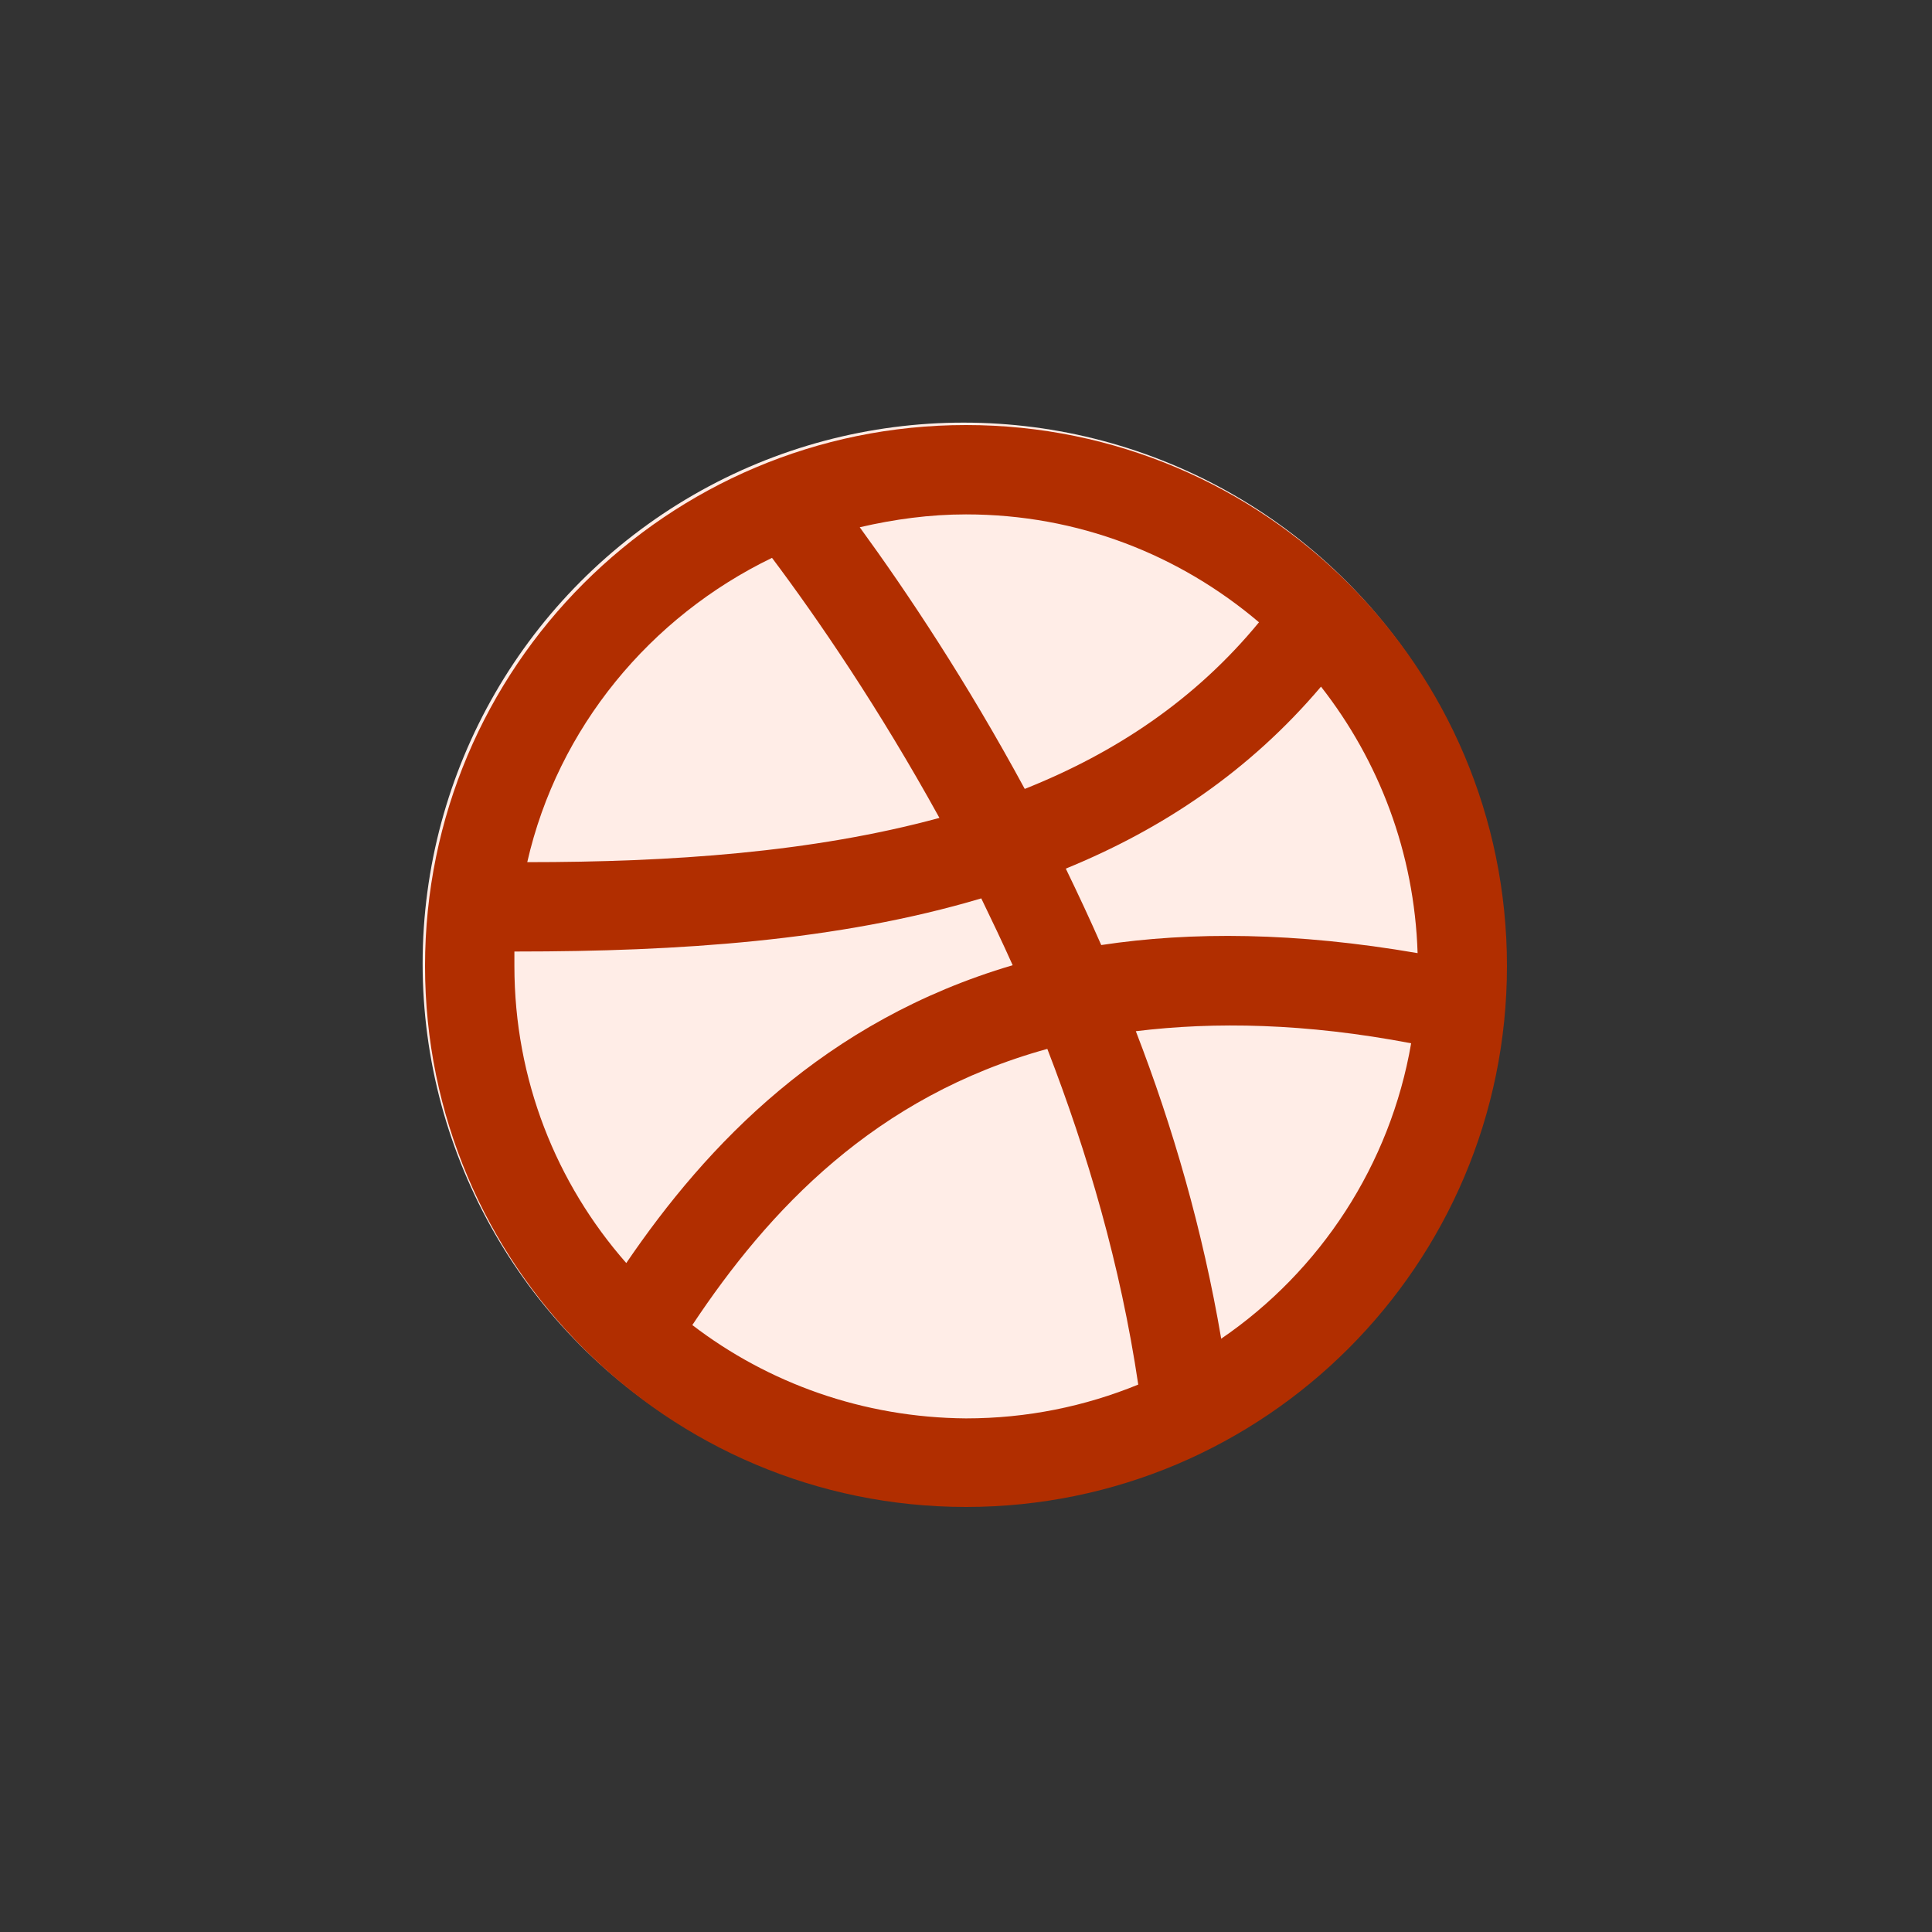
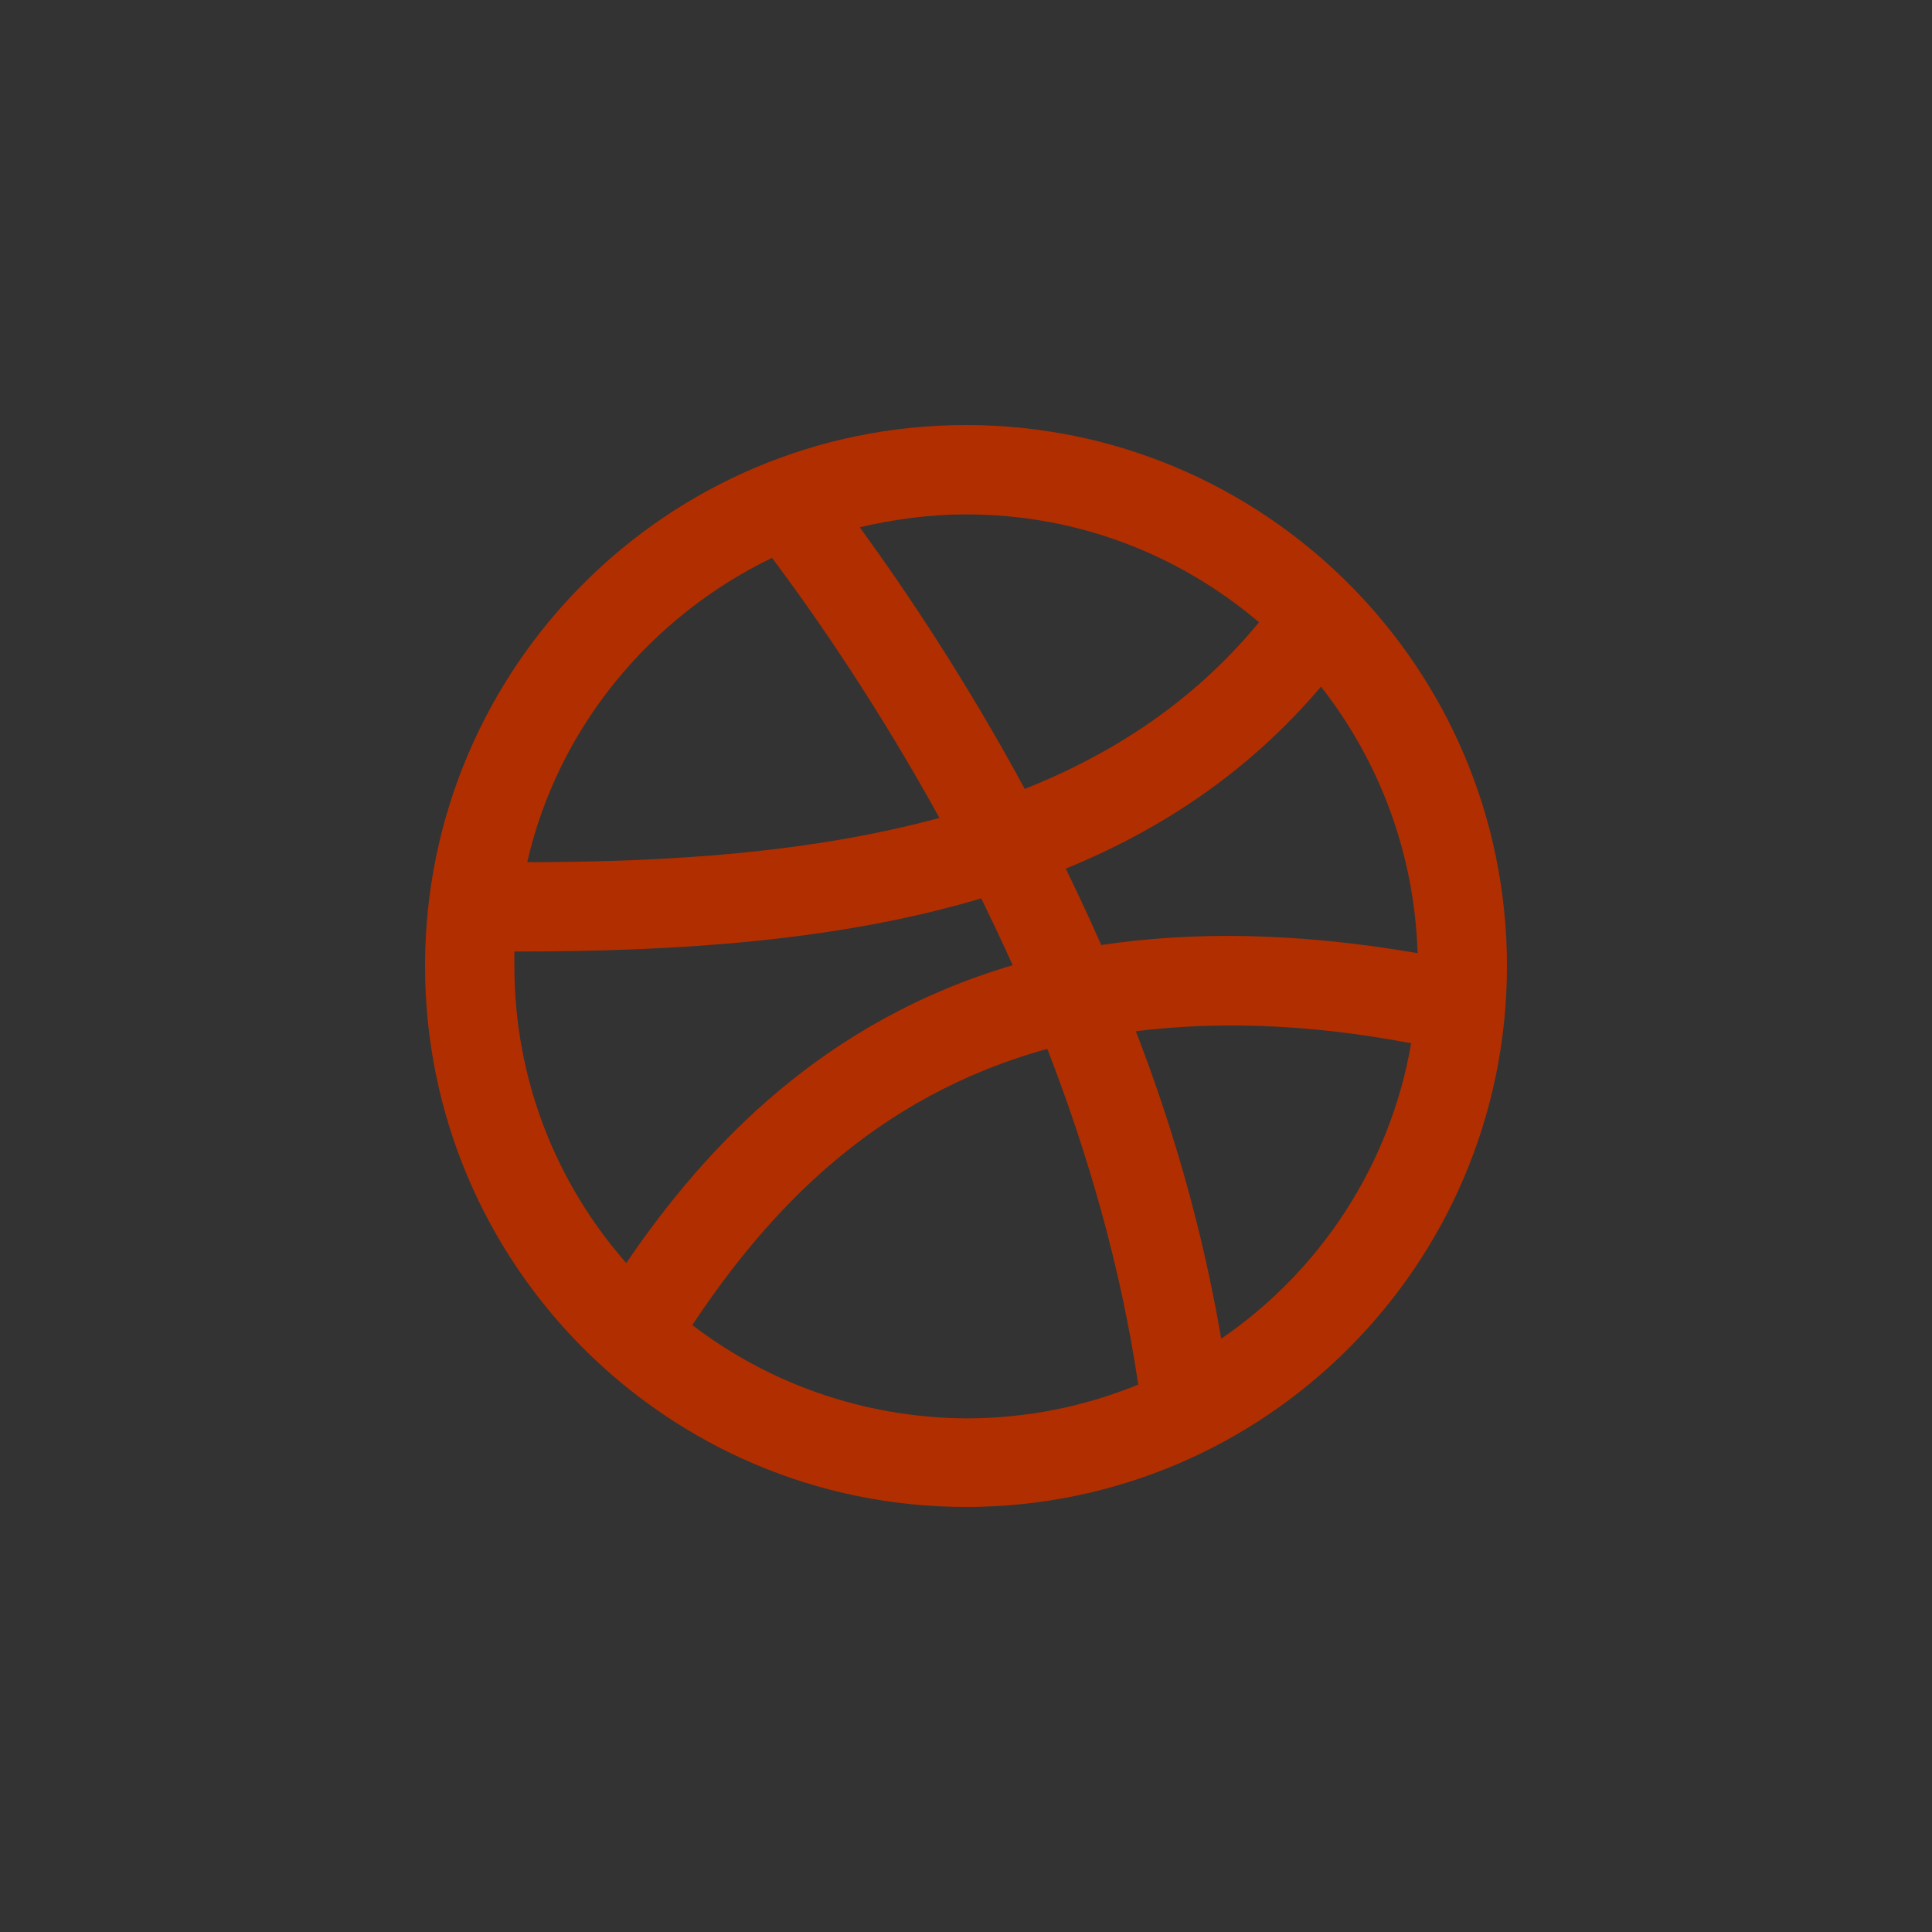
<svg xmlns="http://www.w3.org/2000/svg" width="32" height="32" viewBox="0 0 32 32" fill="none">
  <rect x="0" y="0" width="32" height="32" fill="#333333" stroke="none" />
-   <circle cx="15.96" cy="15.96" r="8.96" fill="#FFEDE7" />
  <path d="M20.227 22.173C19.92 20.373 19.427 18.667 18.813 17.08C20.12 16.92 21.627 16.947 23.373 17.28C23.027 19.293 21.867 21.053 20.227 22.173ZM11.467 21.947C12.733 20.04 14.493 18.16 17.347 17.373C18.013 19.093 18.56 20.96 18.853 22.933C17.973 23.293 17.013 23.493 16 23.493C14.293 23.48 12.72 22.907 11.467 21.947ZM8.52 16V15.76H8.56C11.227 15.76 13.88 15.587 16.253 14.88C16.427 15.24 16.6 15.6 16.773 15.987C13.653 16.907 11.707 18.96 10.373 20.92C9.213 19.6 8.52 17.88 8.52 16ZM12.787 9.24C13.547 10.253 14.56 11.733 15.56 13.547C13.453 14.12 11.107 14.28 8.733 14.28C9.24 12.053 10.773 10.213 12.787 9.24ZM20.853 10.307C19.8 11.587 18.48 12.467 16.973 13.067C16.013 11.293 15.027 9.813 14.24 8.733C14.813 8.6 15.4 8.52 16 8.52C17.853 8.52 19.533 9.187 20.853 10.307ZM21.88 11.373C22.84 12.6 23.427 14.12 23.48 15.787C21.467 15.44 19.733 15.427 18.24 15.653C18.053 15.227 17.853 14.8 17.653 14.387C19.253 13.733 20.693 12.773 21.88 11.373ZM16 7.04C11.053 7.04 7.04 11.053 7.04 16C7.04 20.947 11.053 24.96 16 24.96C20.947 24.96 24.96 20.947 24.96 16C24.96 11.053 20.947 7.04 16 7.04Z" fill="#B12E00" />
</svg>